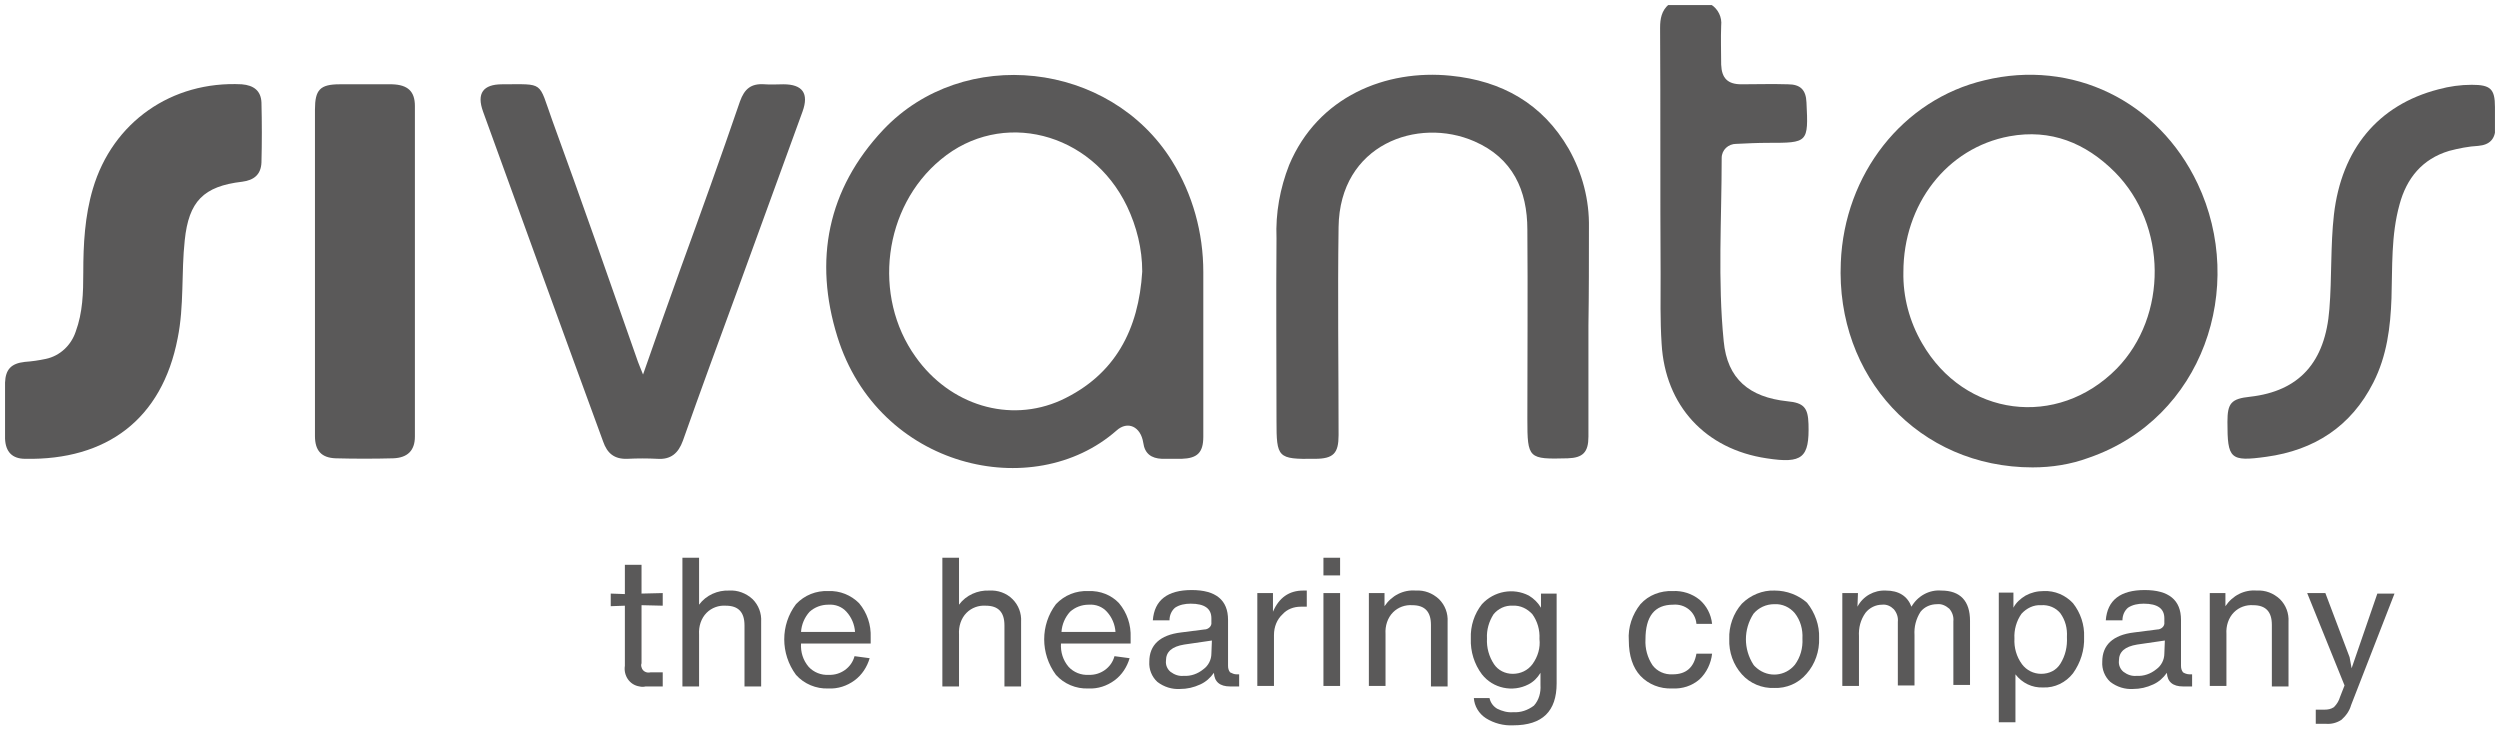
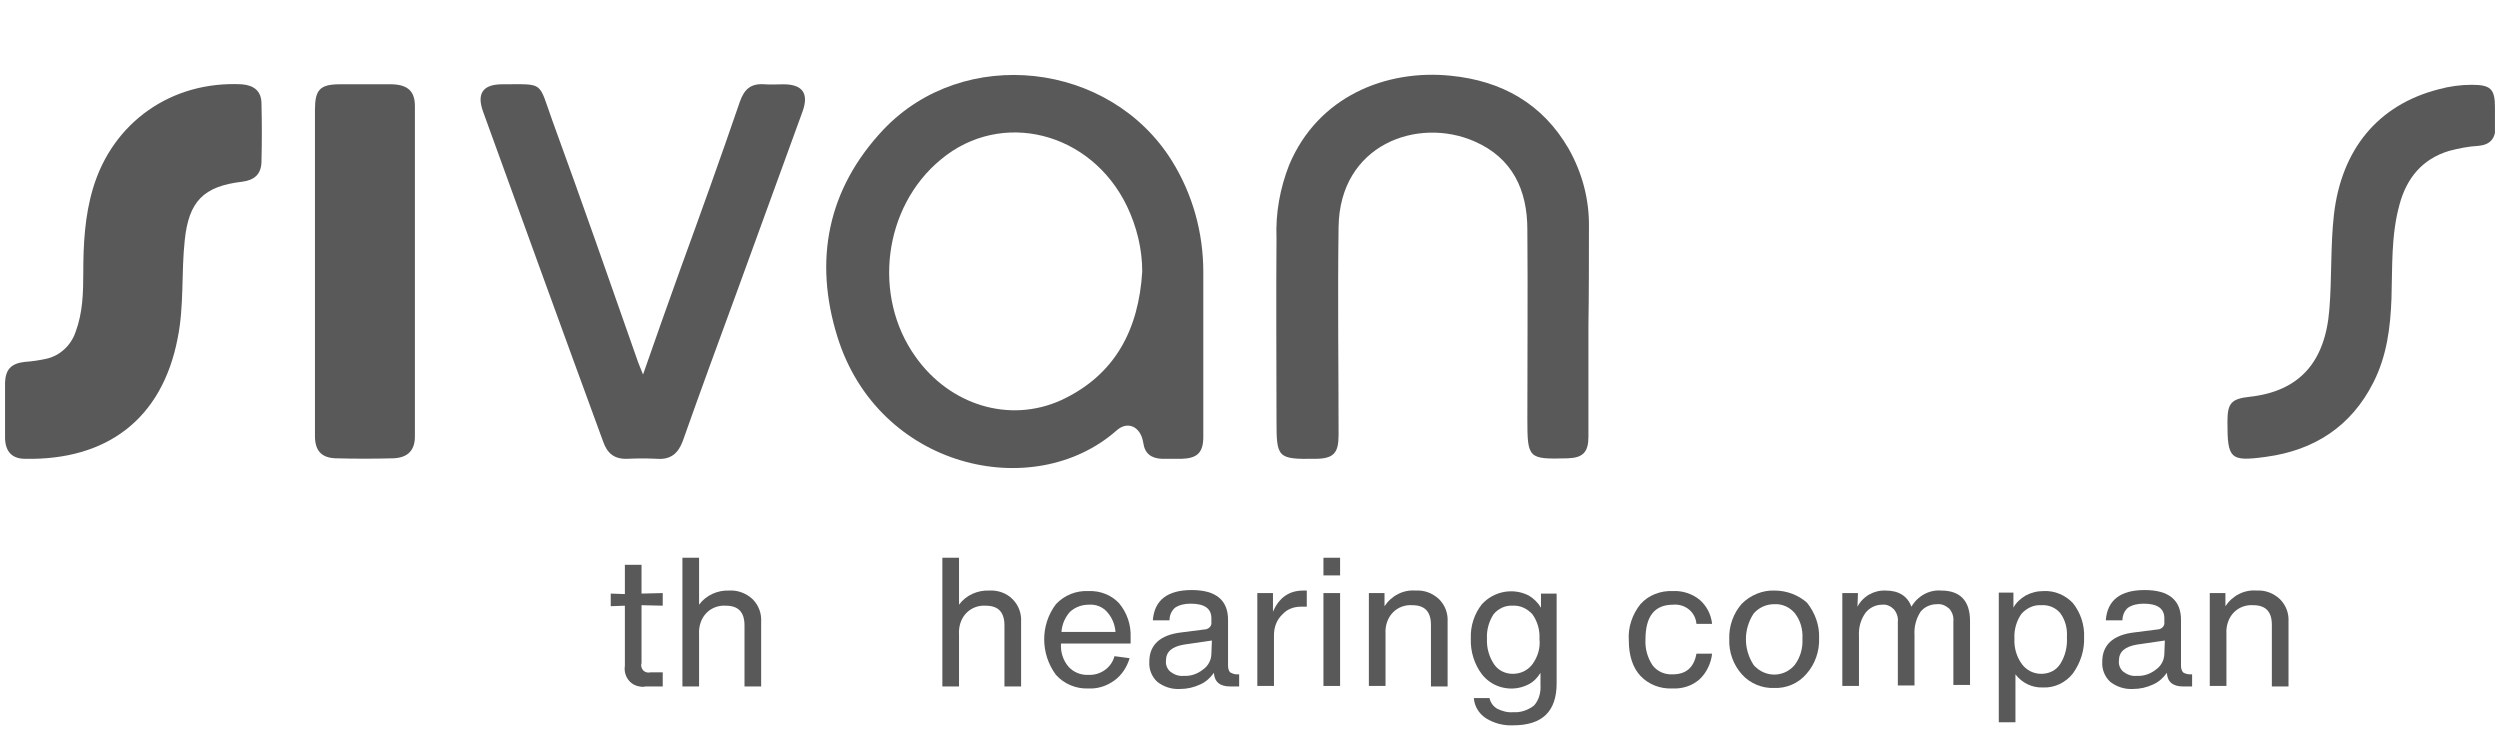
<svg xmlns="http://www.w3.org/2000/svg" xmlns:xlink="http://www.w3.org/1999/xlink" version="1.1" id="Layer_1" x="0px" y="0px" viewBox="0 0 495.3 145.6" style="enable-background:new 0 0 495.3 145.6;" xml:space="preserve">
  <style type="text/css">
	.st0{clip-path:url(#SVGID_00000121244200191656208670000014374201323386945936_);}
	.st1{fill:#5A5959;}
</style>
  <g id="Group_3654" transform="translate(0 -0.004)">
    <g>
      <defs>
        <rect id="SVGID_1_" x="1" y="1" width="493.3" height="142.7" />
      </defs>
      <clipPath id="SVGID_00000062910833746236006120000007325998093802262669_">
        <use xlink:href="#SVGID_1_" style="overflow:visible;" />
      </clipPath>
      <g id="Group_3653" transform="translate(0 0.004)" style="clip-path:url(#SVGID_00000062910833746236006120000007325998093802262669_);">
-         <path id="Path_772" class="st1" d="M329,54.3c0,4.6-0.1,9.2,0.2,13.8c0.7,12.3,8.7,20.9,20.8,22.7c7.1,1.1,8.5-0.1,8.3-6.8     c-0.1-3.2-0.9-4.2-4.2-4.5c-7.5-0.8-11.9-4.4-12.6-11.9c-1.2-12-0.4-24.2-0.4-36.3c0-1.6,1.3-2.8,2.9-2.8c0,0,0,0,0.1,0     c2.1-0.1,4.1-0.2,6.2-0.2c7.9,0,8,0,7.6-8c-0.1-2.5-1.2-3.6-3.7-3.6c-3.1-0.1-6.1,0-9.2,0c-2.7,0-3.9-1.2-4-3.9     c0-2.6-0.1-5.1,0-7.7c0.2-1.7-0.6-3.3-2-4.2h-8.4c-1.4,1.2-1.7,2.8-1.7,4.6C329,21.8,328.9,38.1,329,54.3" />
        <path id="Path_773" class="st1" d="M314.8,45.1c0.1-5.5-1.3-10.8-4-15.6c-5.2-9-13.3-13.5-23.4-14.5c-12.8-1.3-26.3,4.1-32,17.7     c-1.8,4.6-2.7,9.5-2.5,14.5c-0.1,12,0,24,0,36.1c0,7.4,0.2,7.7,7.6,7.6c3.7,0,4.7-1.1,4.7-4.7c0-13.7-0.2-27.5,0-41.2     c0.2-16.4,15.7-21.9,26.9-17c7.6,3.3,10.5,9.7,10.5,17.5c0.1,12.5,0,25,0,37.5c0,7.9,0.2,8,8,7.8c3-0.1,4.1-1.2,4.1-4.3     c0-7.3,0-14.7,0-22C314.8,58.1,314.8,51.6,314.8,45.1" />
        <path id="Path_774" class="st1" d="M146,57.8c4.3-11.9,8.7-23.8,13-35.7c1.3-3.6,0-5.4-3.8-5.4c-1.2,0-2.5,0.1-3.7,0     c-2.7-0.2-4,0.9-4.9,3.4c-3.8,11.1-7.8,22.2-11.8,33.2c-2.4,6.7-4.8,13.4-7.4,20.9c-0.5-1.3-0.8-1.9-1-2.5     c-5.6-16-11.2-32-17-47.9c-2.8-7.8-1.5-7.1-9.9-7.1c-3.8,0-5.1,1.8-3.8,5.4c7.9,21.8,15.8,43.6,23.8,65.4     c0.8,2.3,2.2,3.5,4.8,3.4c2-0.1,4-0.1,5.9,0c2.7,0.2,4.2-1.1,5.1-3.6C138.8,77.4,142.4,67.6,146,57.8" />
        <path id="Path_775" class="st1" d="M47.9,16.7C34,16,22.3,24.2,18.4,37.4c-1.6,5.4-1.9,11-1.9,16.6c0,4-0.1,7.9-1.5,11.7     c-0.9,2.7-3.1,4.8-5.9,5.4c-1.4,0.3-2.8,0.5-4.2,0.6C2.2,72,1.1,73.2,1,75.8c0,1.8,0,3.6,0,5.4c0,1.9,0,3.8,0,5.7     c0.1,2.6,1.4,4,4,4c16.1,0.3,27.1-7.8,30.2-23.9c1.3-6.4,0.7-13,1.4-19.4C37.4,39.9,40.3,36.9,48,36c2.3-0.3,3.7-1.4,3.8-3.8     c0.1-3.9,0.1-7.9,0-11.9C51.7,18,50.3,16.9,47.9,16.7" />
        <path id="Path_776" class="st1" d="M77.7,16.7c-3.5,0-6.9,0-10.4,0c-3.9,0-4.9,1.1-4.9,5c0,10.7,0,21.4,0,32.1     c0,10.9,0,21.7,0,32.6c0,2.9,1.3,4.3,4.1,4.4c3.8,0.1,7.6,0.1,11.4,0c2.8-0.1,4.3-1.5,4.3-4.3c0-21.8,0-43.6,0-65.5     C82.2,18.1,80.8,16.8,77.7,16.7" />
        <path id="Path_777" class="st1" d="M494.3,22.9c0-0.6,0-1.2,0-1.7c0-3.6-0.9-4.4-4.6-4.4c-2.2,0-4.4,0.3-6.6,0.9     c-12,3.1-19.2,11.9-20.7,24.8c-0.7,6.2-0.4,12.5-0.9,18.7c-0.8,10.6-6,16.3-15.7,17.4c-3.8,0.4-4.5,1.3-4.5,5     c0,7.3,0.5,7.9,7.7,6.9c9.5-1.3,16.8-6,21.2-14.7c2.7-5.3,3.4-11,3.6-16.7c0.2-6.2-0.1-12.5,1.6-18.6c1.4-5.2,4.5-9,9.8-10.6     c1.9-0.5,3.9-0.9,5.8-1c2.3-0.2,3.4-1.4,3.4-3.7C494.3,24.3,494.3,23.6,494.3,22.9" />
        <path id="Path_778" class="st1" d="M234.1,90.9c3.1-0.1,4.3-1.2,4.3-4.4c0-5.7,0-11.4,0-17c0-5.2,0-10.4,0-15.6     c0-7.8-2.1-15.4-6.2-22c-12.3-19.8-41.3-23-57.2-6.2c-11.1,11.8-13.8,25.9-9.1,41c8.1,26.1,38.8,33.1,55.3,18.6     c2.2-2,4.8-0.8,5.3,2.4c0.3,2.2,1.6,3.1,3.7,3.2C231.4,90.9,232.7,90.9,234.1,90.9 M210.2,79.3c-10.2,4.6-22,1-28.8-8.6     c-8.6-12-6.4-29.7,5-39.1c12-10,29.8-5.5,36.9,9.3c1.9,4,3,8.4,3,12.9C225.6,65.2,221,74.3,210.2,79.3" />
-         <path id="Path_779" class="st1" d="M435.4,36.4c-7.8-16.5-24.9-24.7-42.2-20.5C377,19.7,365.4,34.5,364.7,52     c-1,22.6,15.5,40.6,38,40.6c3.8,0,7.6-0.6,11.1-1.9C436.5,82.9,445.1,56.9,435.4,36.4 M419.4,73c-11.8,12-30.2,9.6-38.6-5     c-2.5-4.3-3.8-9.2-3.7-14.1c0-13.4,8.6-24.6,21-26.9c8.2-1.5,15.1,1.3,20.9,7.1C429.4,44.6,429.5,62.6,419.4,73" />
        <path id="Path_780" class="st1" d="M127.1,111.9h-3.3v5.8l-2.8-0.1v2.5l2.8-0.1v11.9c-0.3,1.9,0.9,3.8,2.9,4.1     c0.4,0.1,0.8,0.1,1.2,0h3.4v-2.8h-2.4c-0.8,0.2-1.6-0.2-1.8-1c-0.1-0.3-0.1-0.5,0-0.8v-11.5l4.2,0.1v-2.5l-4.2,0.1L127.1,111.9z" />
        <path id="Path_781" class="st1" d="M144.5,117c-2.3-0.1-4.6,0.9-6,2.8v-9.3h-3.3v25.5h3.3v-10.3c-0.1-1.6,0.4-3.2,1.5-4.3     c1-1,2.4-1.5,3.8-1.4c2.5,0,3.7,1.3,3.7,3.9V136h3.3v-12.8c0.1-1.7-0.5-3.3-1.7-4.5C147.8,117.5,146.1,116.9,144.5,117" />
-         <path id="Path_782" class="st1" d="M164.1,117.1c-2.4-0.1-4.7,0.8-6.4,2.6c-3.1,4.1-3.1,9.8,0,14c1.6,1.8,4,2.8,6.4,2.7     c1.9,0.1,3.7-0.5,5.2-1.6c1.5-1.1,2.5-2.7,3-4.4l-3-0.4c-0.6,2.3-2.8,3.8-5.1,3.7c-1.5,0.1-3-0.5-4-1.6c-1.1-1.3-1.6-2.9-1.5-4.6     h13.8v-1.2c0.1-2.5-0.7-4.9-2.3-6.8C168.6,117.9,166.4,117,164.1,117.1 M158.7,125.2c0.1-1.5,0.7-2.9,1.7-4     c1-0.9,2.3-1.4,3.7-1.4c1.4-0.1,2.7,0.4,3.6,1.4c1,1.1,1.6,2.5,1.7,4L158.7,125.2z" />
        <path id="Path_783" class="st1" d="M196,117c-2.3-0.1-4.6,0.9-6,2.8v-9.3h-3.3v25.5h3.3v-10.3c-0.1-1.6,0.4-3.2,1.5-4.3     c1-1,2.4-1.5,3.8-1.4c2.5,0,3.7,1.3,3.7,3.9V136h3.3v-12.8c0.1-1.7-0.5-3.3-1.7-4.5C199.4,117.5,197.7,116.9,196,117" />
        <path id="Path_784" class="st1" d="M215.6,117.1c-2.4-0.1-4.7,0.8-6.4,2.6c-3.1,4.1-3.1,9.8,0,14c1.6,1.8,4,2.8,6.4,2.7     c1.9,0.1,3.7-0.5,5.2-1.6c1.5-1.1,2.5-2.7,3-4.4l-3-0.4c-0.6,2.3-2.8,3.8-5.1,3.7c-1.5,0.1-3-0.5-4-1.6c-1.1-1.3-1.6-2.9-1.5-4.6     h13.8v-1.2c0.1-2.5-0.7-4.9-2.3-6.8C220.2,117.9,218,117,215.6,117.1 M210.3,125.2c0.1-1.5,0.7-2.9,1.7-4c1-0.9,2.3-1.4,3.7-1.4     c1.4-0.1,2.7,0.4,3.6,1.4c1,1.1,1.6,2.5,1.7,4L210.3,125.2z" />
        <path id="Path_785" class="st1" d="M243.7,133.2c-0.3-0.4-0.4-0.8-0.4-1.3v-9.1c0-3.9-2.4-5.9-7.2-5.9c-4.8,0-7.4,2-7.7,6h3.3     c0-1,0.4-1.9,1.1-2.5c0.9-0.6,2-0.8,3.1-0.8c2.8,0,4.1,1,4.1,2.9v0.8c0.1,0.7-0.5,1.3-1.2,1.4c0,0-0.1,0-0.1,0l-4.7,0.6     c-4.2,0.5-6.3,2.5-6.3,5.8c-0.1,1.5,0.5,3,1.6,4c1.3,1,2.9,1.5,4.5,1.4c1.4,0,2.7-0.3,4-0.9c1.1-0.5,2-1.3,2.7-2.3     c0.1,1.8,1.2,2.7,3.2,2.7h1.8v-2.4H245C244.5,133.6,244.1,133.4,243.7,133.2 M240,129.5c0,1.2-0.6,2.4-1.6,3.1     c-1.1,0.9-2.5,1.4-3.9,1.3c-0.9,0.1-1.8-0.2-2.6-0.8c-0.6-0.5-1-1.3-0.9-2.2c0-1.8,1.2-2.8,3.6-3.2l5.5-0.8L240,129.5z" />
        <path id="Path_786" class="st1" d="M252.2,121.2v-3.7h-3.1v18.4h3.3v-10.1c0-1.6,0.6-3.1,1.7-4.1c0.9-1,2.2-1.5,3.6-1.5     c0.4,0,0.8,0,1.2,0V117c-0.2,0-0.5,0-0.7,0C255.4,117,253.4,118.4,252.2,121.2" />
        <rect id="Rectangle_2479" x="262.2" y="110.5" class="st1" width="3.3" height="3.5" />
        <rect id="Rectangle_2480" x="262.2" y="117.5" class="st1" width="3.3" height="18.4" />
        <path id="Path_787" class="st1" d="M280.5,117c-2.5-0.2-4.8,1-6.2,3.1v-2.6h-3.1v18.4h3.3v-10.3c-0.1-1.6,0.4-3.2,1.5-4.3     c1-1,2.4-1.5,3.8-1.4c2.5,0,3.7,1.3,3.7,3.9V136h3.3v-12.8c0.1-1.7-0.5-3.3-1.7-4.5C283.8,117.5,282.2,116.9,280.5,117" />
        <path id="Path_788" class="st1" d="M305.3,120.4c-0.6-1-1.4-1.8-2.4-2.4c-3.1-1.6-6.9-0.9-9.3,1.7c-1.5,1.9-2.3,4.3-2.2,6.8     c-0.1,2.6,0.7,5.1,2.2,7.1c2.2,2.8,6.1,3.6,9.2,2c1-0.5,1.8-1.3,2.4-2.3v2.4c0.1,1.5-0.3,3-1.3,4.1c-1.2,0.9-2.6,1.4-4.1,1.3     c-1.1,0.1-2.2-0.2-3.2-0.7c-0.8-0.5-1.3-1.2-1.5-2.1H292c0.1,1.6,1,3.1,2.4,4c1.6,1,3.5,1.5,5.4,1.4c5.8,0,8.6-2.8,8.6-8.3v-17.8     h-3.1L305.3,120.4z M303.6,131.6c-0.9,1.2-2.3,1.9-3.9,1.9c-1.5,0-2.9-0.7-3.7-1.9c-1-1.5-1.5-3.3-1.4-5.1     c-0.1-1.7,0.4-3.4,1.3-4.8c0.9-1.1,2.3-1.8,3.8-1.7c1.5-0.1,2.9,0.6,3.9,1.7c1,1.4,1.5,3.1,1.4,4.9     C305.2,128.3,304.7,130.1,303.6,131.6" />
        <path id="Path_789" class="st1" d="M331.5,119.8c2.3-0.2,4.4,1.4,4.6,3.8h3.1c-0.2-1.9-1.1-3.6-2.5-4.8c-1.5-1.2-3.4-1.8-5.3-1.7     c-2.4-0.1-4.8,0.8-6.4,2.6c-1.6,2-2.5,4.6-2.3,7.2c0,3,0.8,5.4,2.3,7c1.6,1.7,3.9,2.6,6.3,2.5c2,0.1,3.9-0.5,5.4-1.8     c1.4-1.3,2.3-3.2,2.5-5.1h-3.1c-0.5,2.8-2.1,4.1-4.7,4.1c-1.6,0.1-3.1-0.6-4-1.8c-1-1.5-1.5-3.3-1.4-5.1     C326,122.1,327.8,119.8,331.5,119.8" />
        <path id="Path_790" class="st1" d="M351.6,117c-2.4-0.1-4.8,0.9-6.5,2.6c-1.7,1.9-2.6,4.5-2.5,7c-0.1,2.6,0.8,5.1,2.5,7     c1.6,1.8,4,2.8,6.4,2.7c2.4,0.1,4.8-0.9,6.4-2.8c1.7-1.9,2.6-4.5,2.5-7.1c0.1-2.5-0.8-5-2.4-7C356.3,117.9,354,117,351.6,117      M355.6,131.7c-1.9,2.3-5.2,2.6-7.5,0.7c-0.2-0.2-0.5-0.4-0.7-0.7c-2-3.1-2-7,0-10.1c1-1.2,2.5-1.9,4.1-1.9     c1.6-0.1,3.1,0.6,4.1,1.8c1.1,1.4,1.6,3.2,1.5,5C357.2,128.4,356.7,130.2,355.6,131.7" />
        <path id="Path_791" class="st1" d="M384.6,117c-2.4-0.2-4.7,1.1-5.9,3.2c-0.8-2.1-2.5-3.2-5.1-3.2c-2.3-0.1-4.5,1.1-5.6,3.2     l0.1-2.7H365v18.4h3.3v-9.8c-0.1-1.7,0.3-3.3,1.3-4.7c0.8-1,2-1.6,3.3-1.6c0.9-0.1,1.7,0.3,2.3,0.9c0.6,0.7,0.9,1.6,0.8,2.5v12.6     h3.3v-10c-0.1-1.6,0.3-3.2,1.2-4.6c0.8-1,2-1.5,3.3-1.5c0.9-0.1,1.7,0.3,2.4,0.9c0.6,0.7,0.9,1.6,0.8,2.5v12.6h3.3v-12.7     C390.3,119.1,388.4,117,384.6,117" />
        <path id="Path_792" class="st1" d="M404.9,117.1c-1.3,0-2.5,0.3-3.6,0.9c-1,0.6-1.9,1.4-2.4,2.4v-3H396v25.7h3.3v-9.5     c1.3,1.7,3.3,2.7,5.5,2.6c2.3,0.1,4.5-1,5.9-2.8c1.5-2.1,2.3-4.6,2.2-7.2c0.1-2.4-0.7-4.8-2.2-6.7     C409.2,117.9,407.1,117,404.9,117.1 M408.2,131.5c-0.8,1.3-2.2,2-3.8,2c-1.5,0-2.9-0.7-3.8-1.9c-1.1-1.5-1.6-3.3-1.5-5.1     c-0.1-1.7,0.4-3.5,1.4-4.9c1-1.1,2.4-1.8,3.9-1.7c1.5-0.1,2.9,0.5,3.8,1.6c1,1.4,1.4,3,1.3,4.7     C409.6,128.1,409.2,129.9,408.2,131.5" />
        <path id="Path_793" class="st1" d="M432.5,133.2c-0.3-0.4-0.4-0.8-0.4-1.3v-9.1c0-3.9-2.4-5.9-7.2-5.9c-4.8,0-7.4,2-7.7,6h3.3     c0-1,0.4-1.9,1.1-2.5c0.9-0.6,2-0.8,3.1-0.8c2.8,0,4.1,1,4.1,2.9v0.8c0.1,0.7-0.5,1.3-1.2,1.4c0,0-0.1,0-0.1,0l-4.7,0.6     c-4.2,0.5-6.3,2.5-6.3,5.8c-0.1,1.5,0.5,3,1.6,4c1.3,1,2.9,1.5,4.5,1.4c1.4,0,2.7-0.3,4-0.9c1.1-0.5,2-1.3,2.7-2.3     c0.1,1.8,1.2,2.7,3.2,2.7h1.8v-2.4h-0.5C433.3,133.6,432.8,133.4,432.5,133.2 M428.8,129.5c0,1.2-0.6,2.4-1.6,3.1     c-1.1,0.9-2.5,1.4-3.9,1.3c-0.9,0.1-1.8-0.2-2.6-0.8c-0.6-0.5-1-1.3-0.9-2.2c0-1.8,1.2-2.8,3.6-3.2l5.5-0.8L428.8,129.5z" />
        <path id="Path_794" class="st1" d="M447.1,117c-2.5-0.2-4.8,1-6.2,3.1v-2.6h-3.1v18.4h3.3v-10.3c-0.1-1.6,0.4-3.2,1.5-4.3     c1-1,2.4-1.5,3.8-1.4c2.5,0,3.7,1.3,3.7,3.9V136h3.3v-12.8c0.1-1.7-0.5-3.3-1.7-4.5C450.4,117.5,448.8,116.9,447.1,117" />
-         <path id="Path_795" class="st1" d="M465.9,132.4l-0.4-2.2l-4.8-12.7h-3.6l7.4,18.3l-0.9,2.3c-0.2,0.7-0.6,1.4-1.2,2     c-0.6,0.4-1.2,0.5-1.9,0.5h-1.7v2.8h2c1.1,0.1,2.2-0.2,3.1-0.8c0.9-0.8,1.6-1.8,1.9-2.9l8.6-22.1h-3.4L465.9,132.4z" />
      </g>
    </g>
  </g>
</svg>